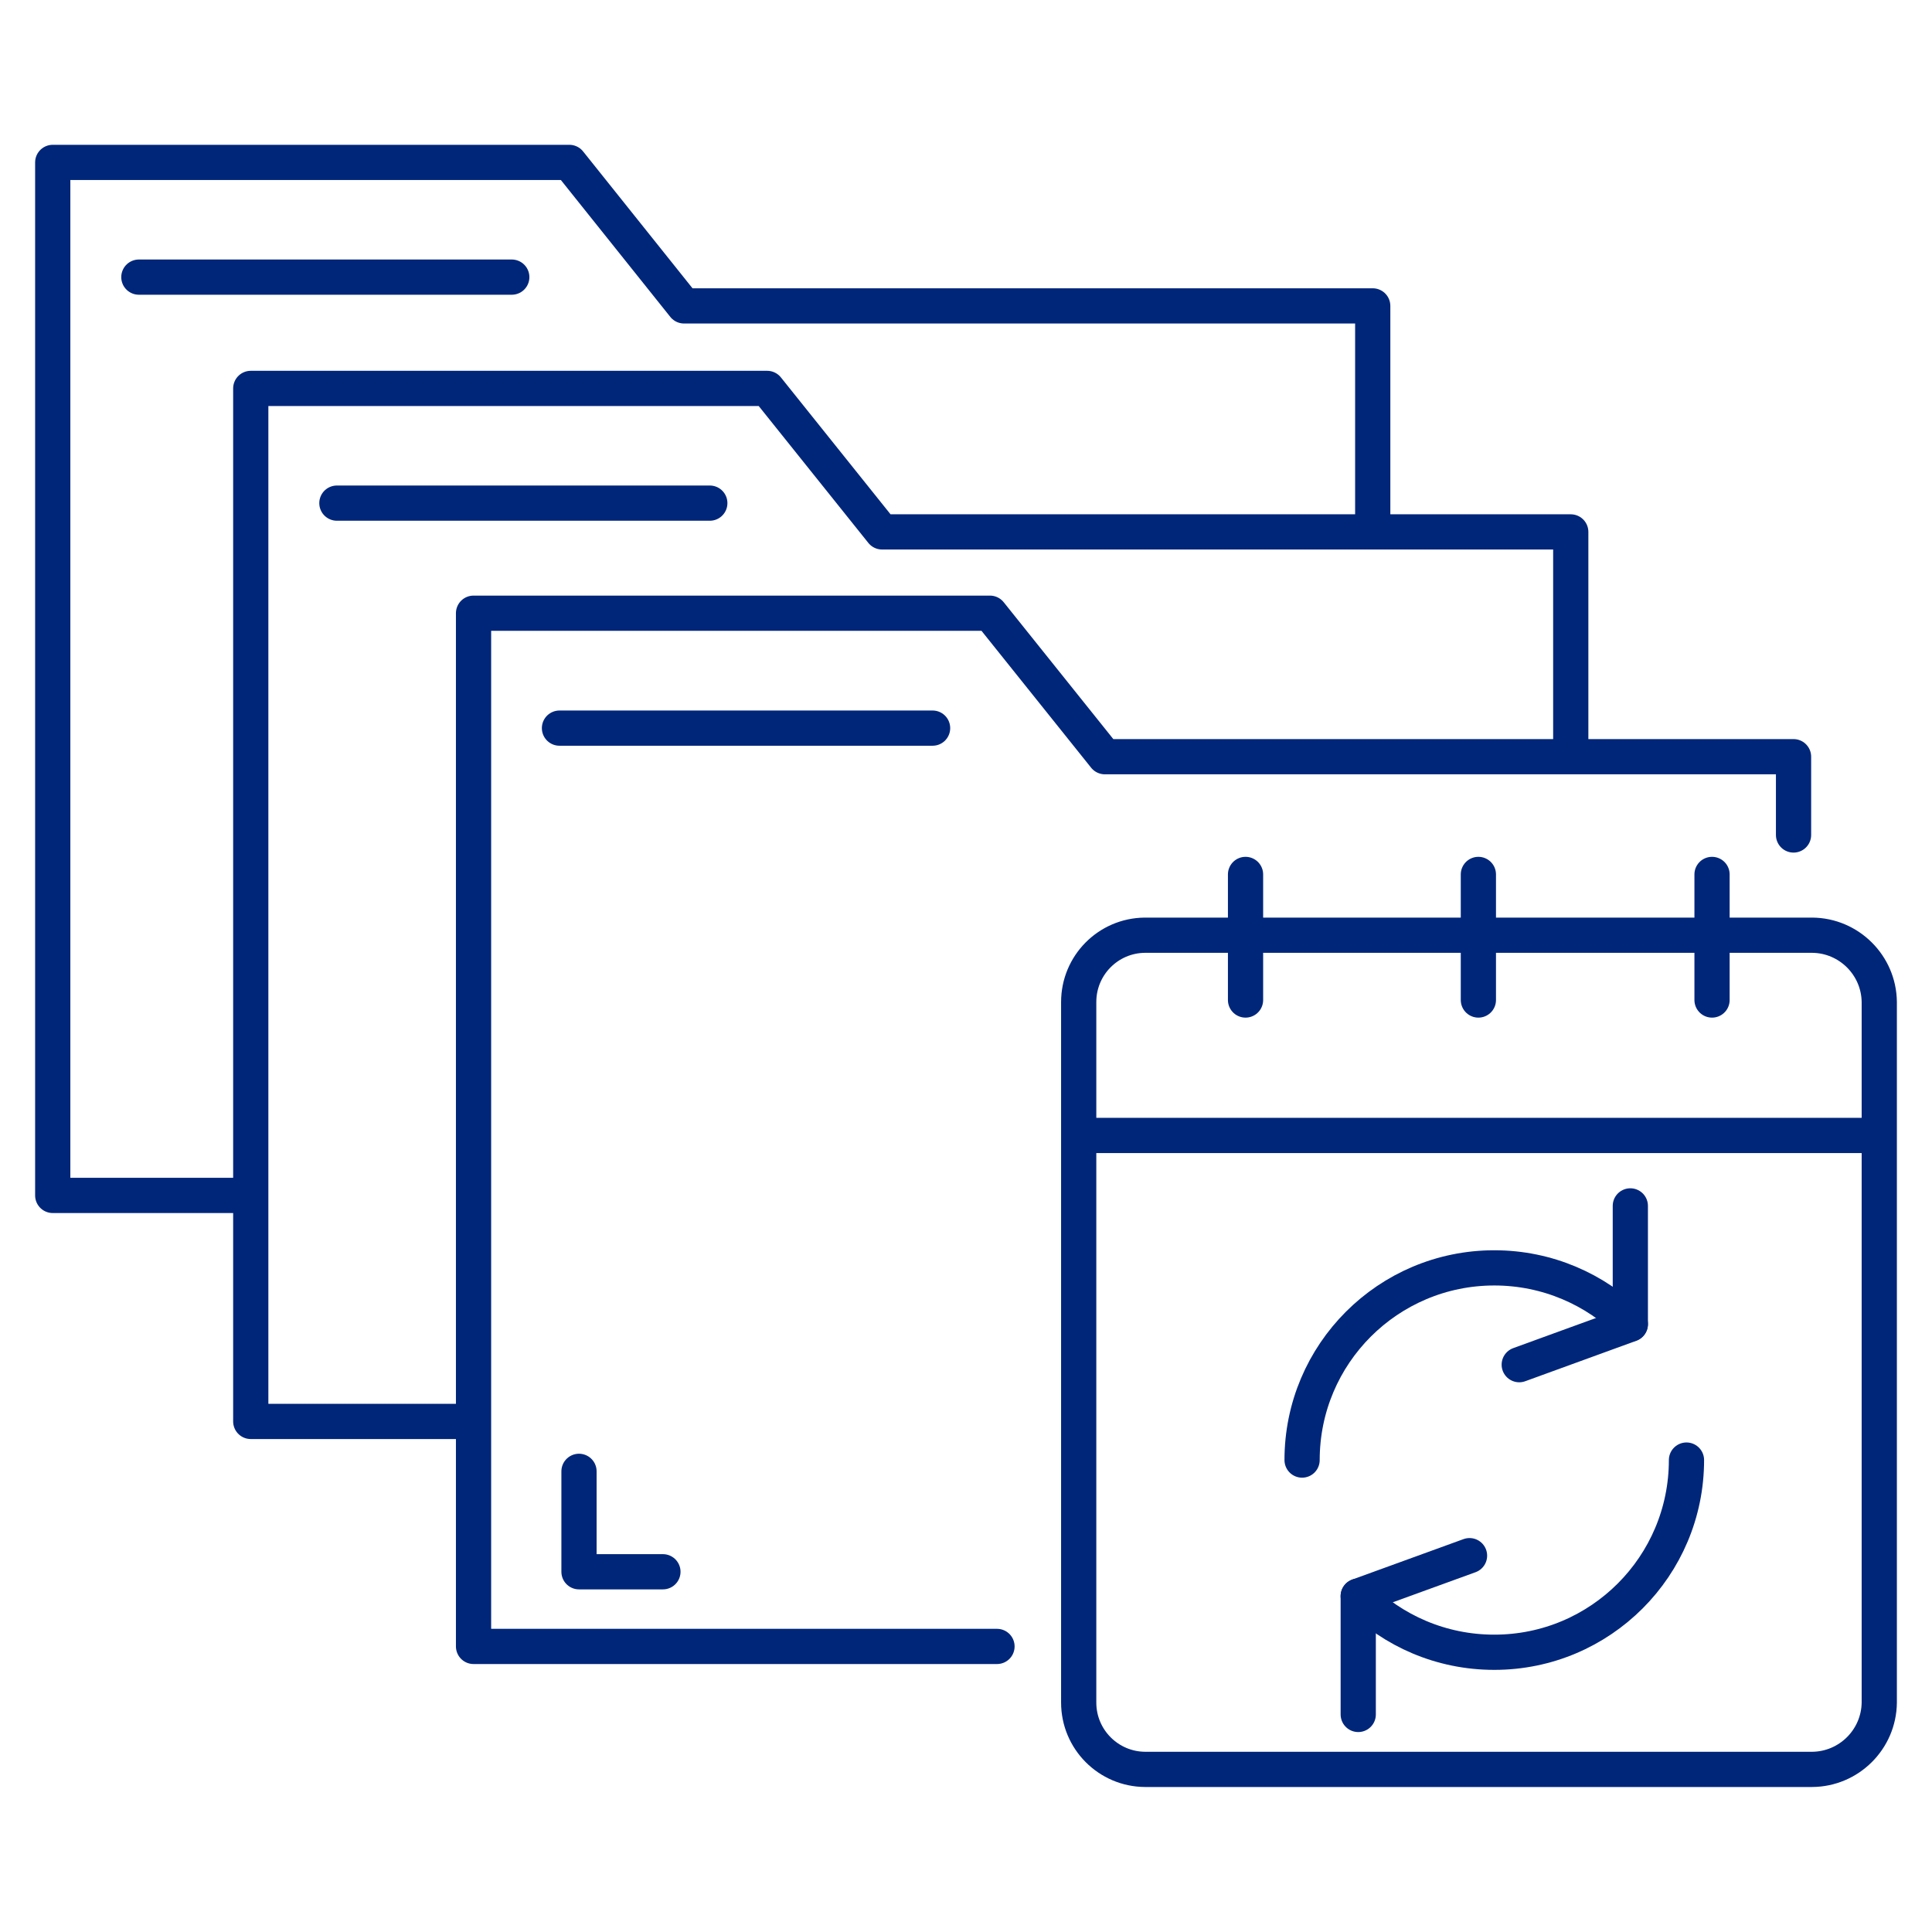
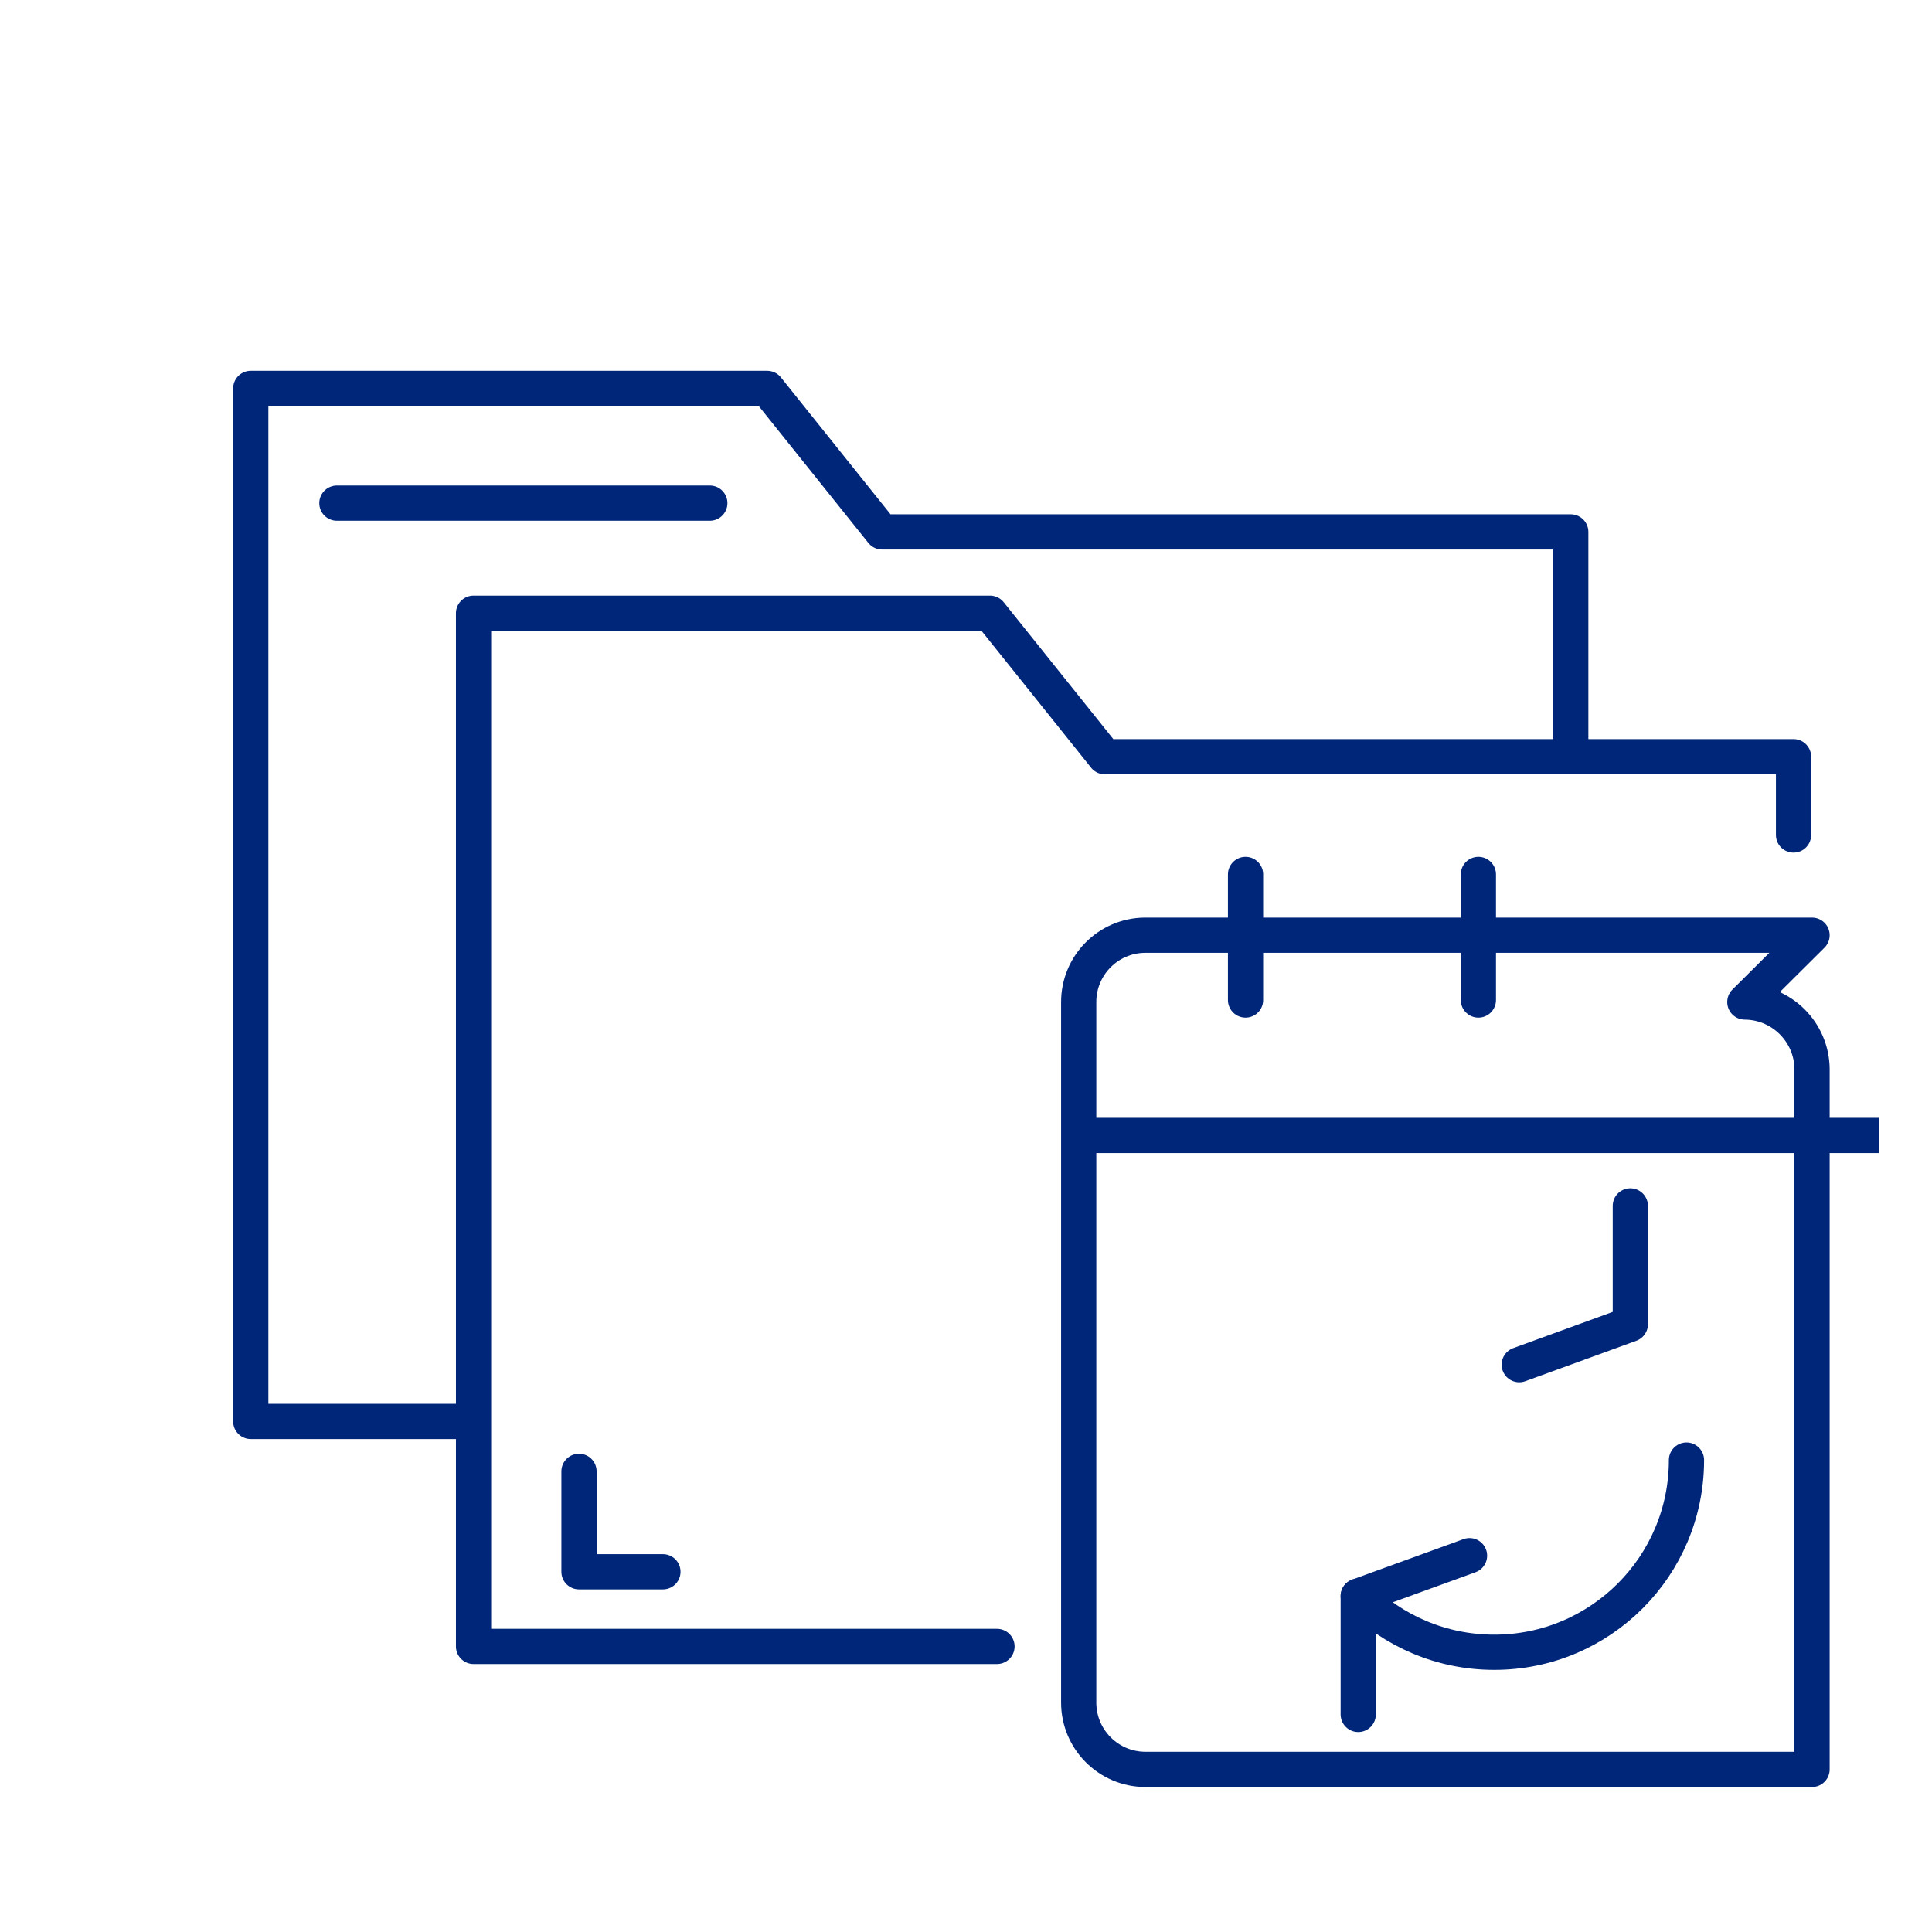
<svg xmlns="http://www.w3.org/2000/svg" id="Layer_1" viewBox="0 0 96 96">
  <defs>
    <style>.cls-1,.cls-2{fill:none;stroke:#00267a;stroke-linejoin:round;stroke-width:1.75px;}.cls-2{stroke-linecap:round;}</style>
  </defs>
  <g>
    <line class="cls-2" x1="16.74" y1="25" x2="35.27" y2="25" />
    <polyline class="cls-1" points="78.05 37.75 78.05 26.43 43.83 26.43 38.12 19.3 12.46 19.3 12.46 26.43 12.46 70.63 23.83 70.63" />
  </g>
  <g>
-     <line class="cls-2" x1="6.9" y1="13.77" x2="25.43" y2="13.77" />
-     <polyline class="cls-1" points="68.21 26.43 68.21 15.2 33.99 15.2 28.29 8.07 2.62 8.07 2.62 15.2 2.62 59.4 12.46 59.4" />
-   </g>
+     </g>
  <g>
-     <line class="cls-2" x1="27.8" y1="36.18" x2="46.34" y2="36.18" />
    <polyline class="cls-2" points="89.12 41.49 89.12 37.6 54.9 37.6 49.19 30.47 23.53 30.47 23.53 37.6 23.53 81.81 49.54 81.81" />
  </g>
  <g>
    <g>
      <g>
-         <path class="cls-2" d="m64.7,72.55c0-5.28,4.28-9.55,9.55-9.55,2.64,0,5.03,1.07,6.76,2.79" />
        <path class="cls-2" d="m67.49,79.31c1.73,1.72,4.11,2.79,6.76,2.79,5.28,0,9.55-4.28,9.55-9.55" />
        <polyline class="cls-2" points="75.49 67.81 81.01 65.8 81.01 59.92" />
      </g>
      <polyline class="cls-2" points="73.02 77.3 67.49 79.31 67.49 85.19" />
    </g>
    <g>
-       <path class="cls-1" d="m90.04,46.47h-33.16c-1.82.02-3.28,1.5-3.28,3.32v34.81c0,1.83,1.48,3.31,3.3,3.32h33.14c1.83-.01,3.32-1.49,3.34-3.32v-34.81c-.02-1.83-1.51-3.31-3.34-3.32Z" />
+       <path class="cls-1" d="m90.04,46.47h-33.16c-1.82.02-3.28,1.5-3.28,3.32v34.81c0,1.83,1.48,3.31,3.3,3.32h33.14v-34.81c-.02-1.83-1.51-3.31-3.34-3.32Z" />
      <line class="cls-1" x1="53.59" y1="56.42" x2="93.38" y2="56.42" />
      <line class="cls-2" x1="61.89" y1="43.45" x2="61.89" y2="49.69" />
      <line class="cls-2" x1="73.46" y1="43.45" x2="73.46" y2="49.69" />
-       <line class="cls-2" x1="85.07" y1="43.45" x2="85.07" y2="49.69" />
    </g>
  </g>
  <polyline class="cls-2" points="28.77 73.11 28.77 78.1 32.94 78.1" />
</svg>